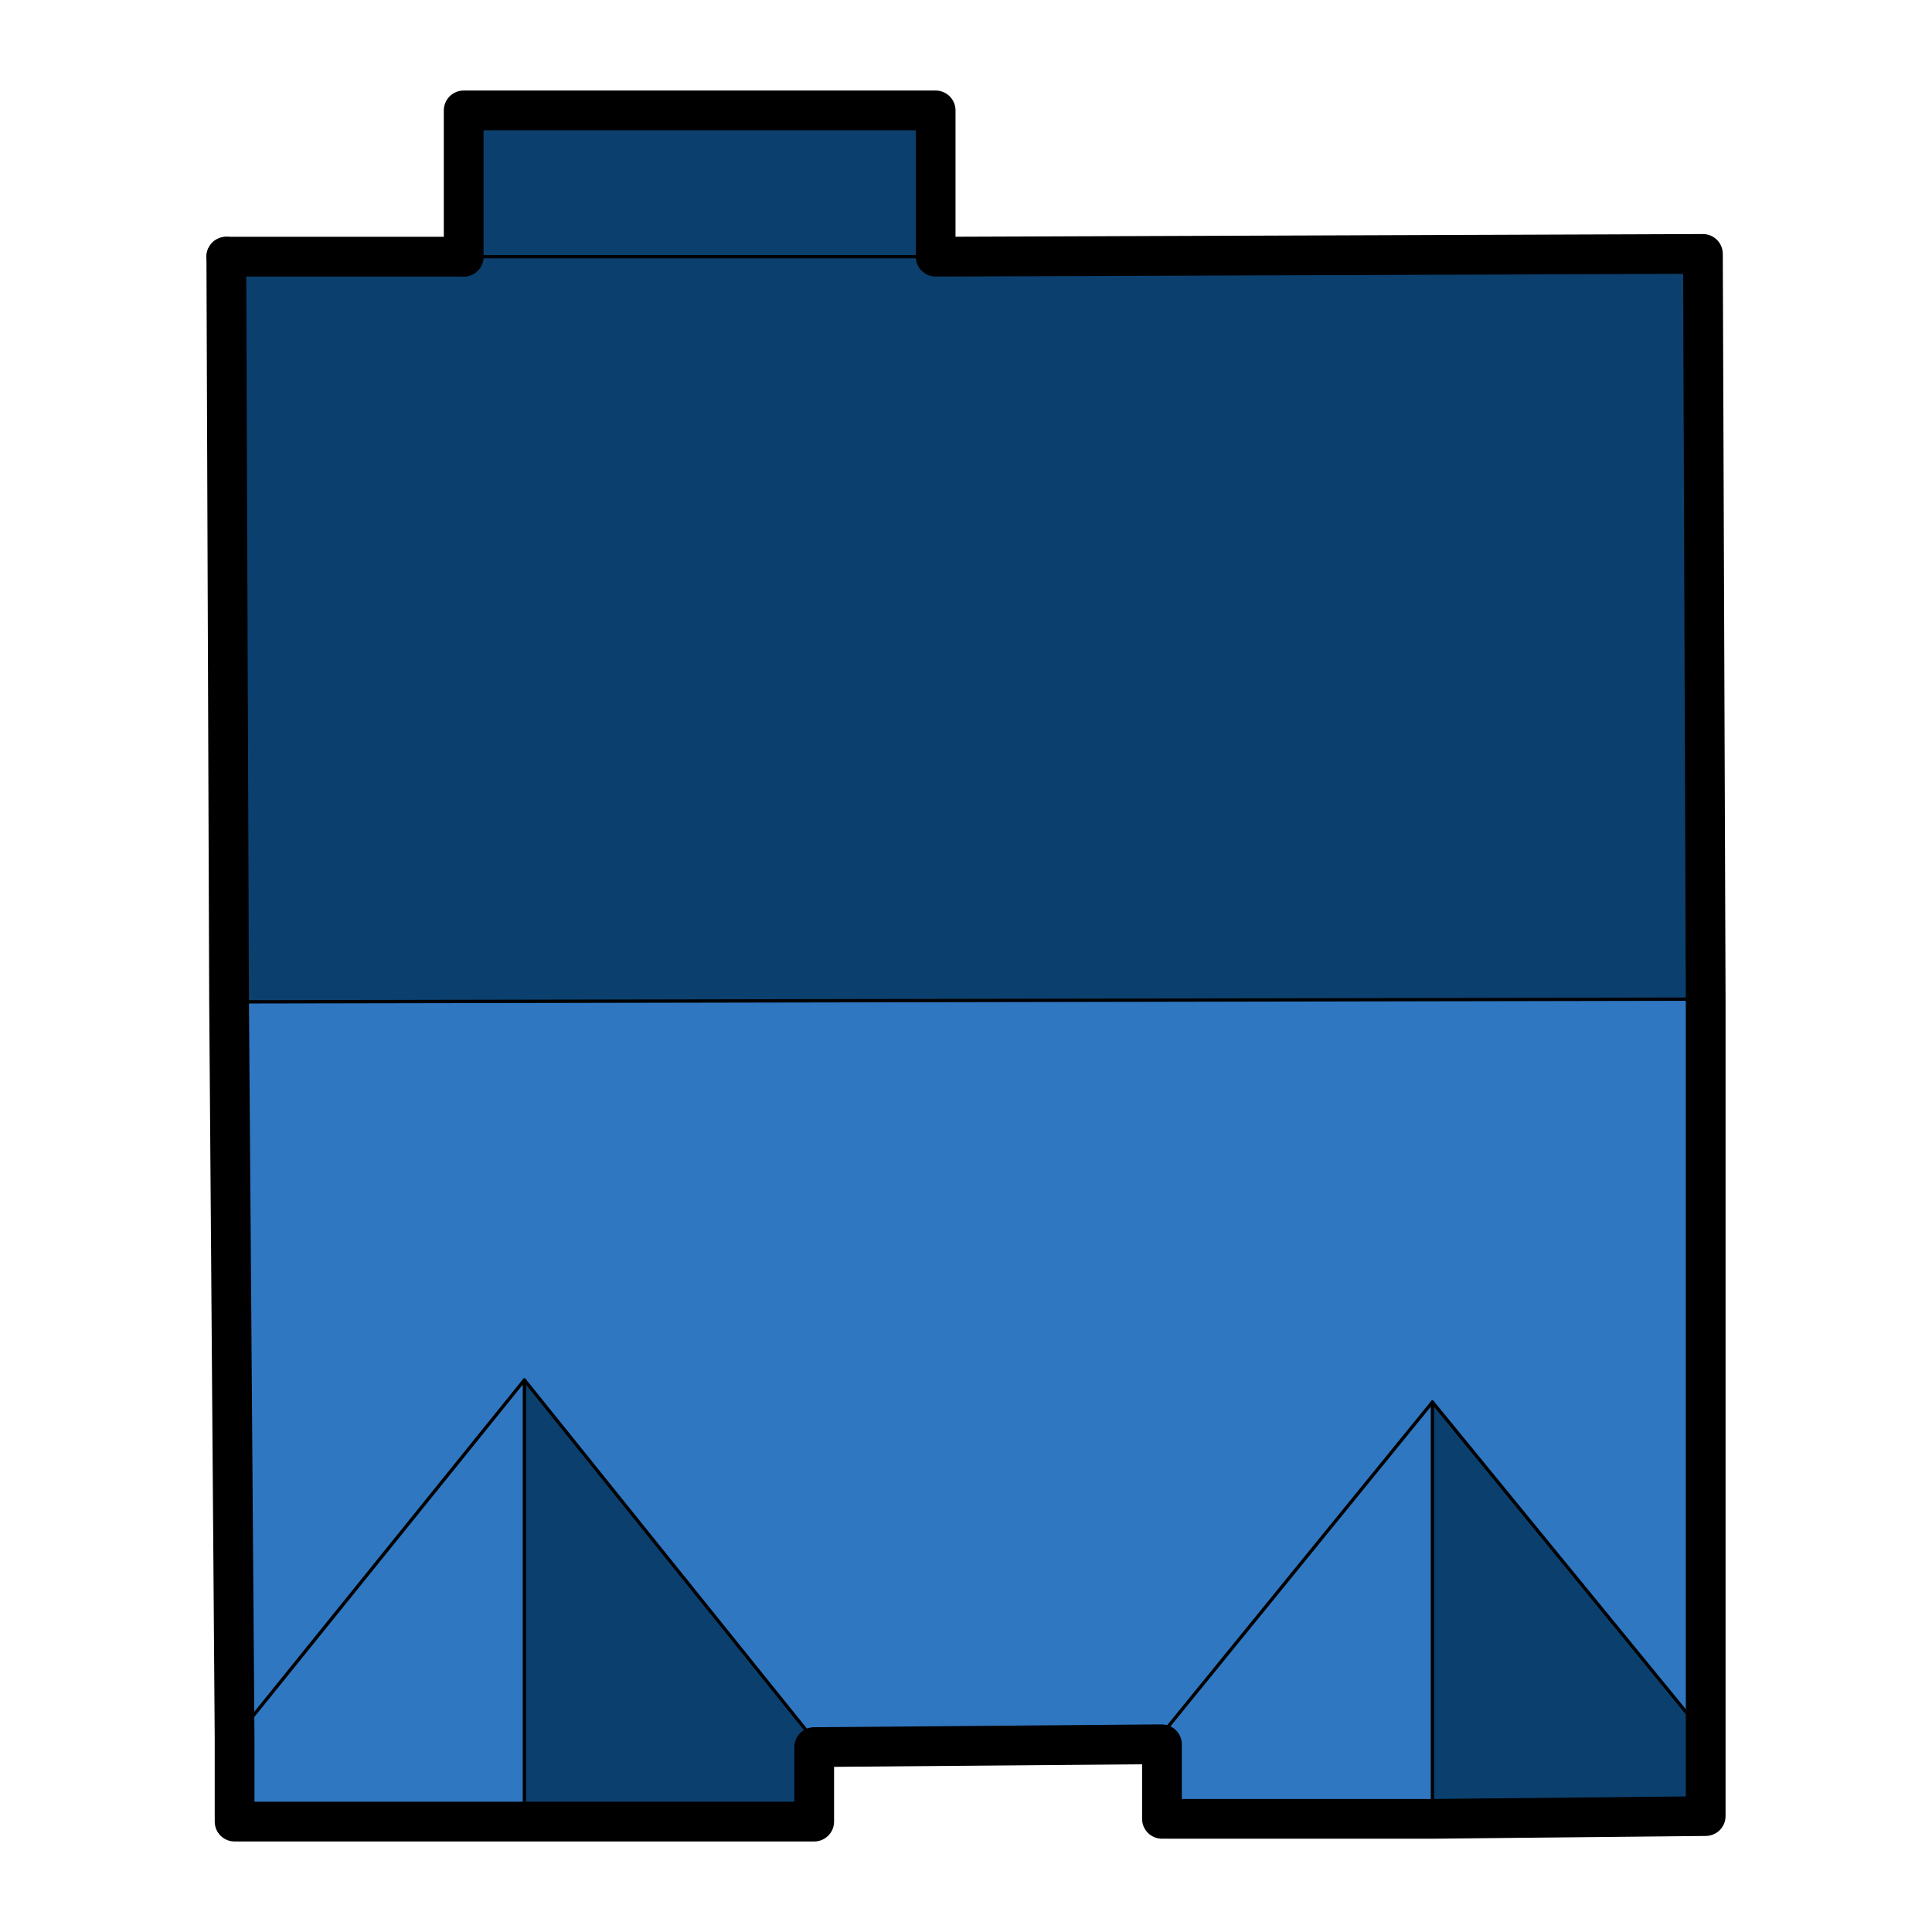
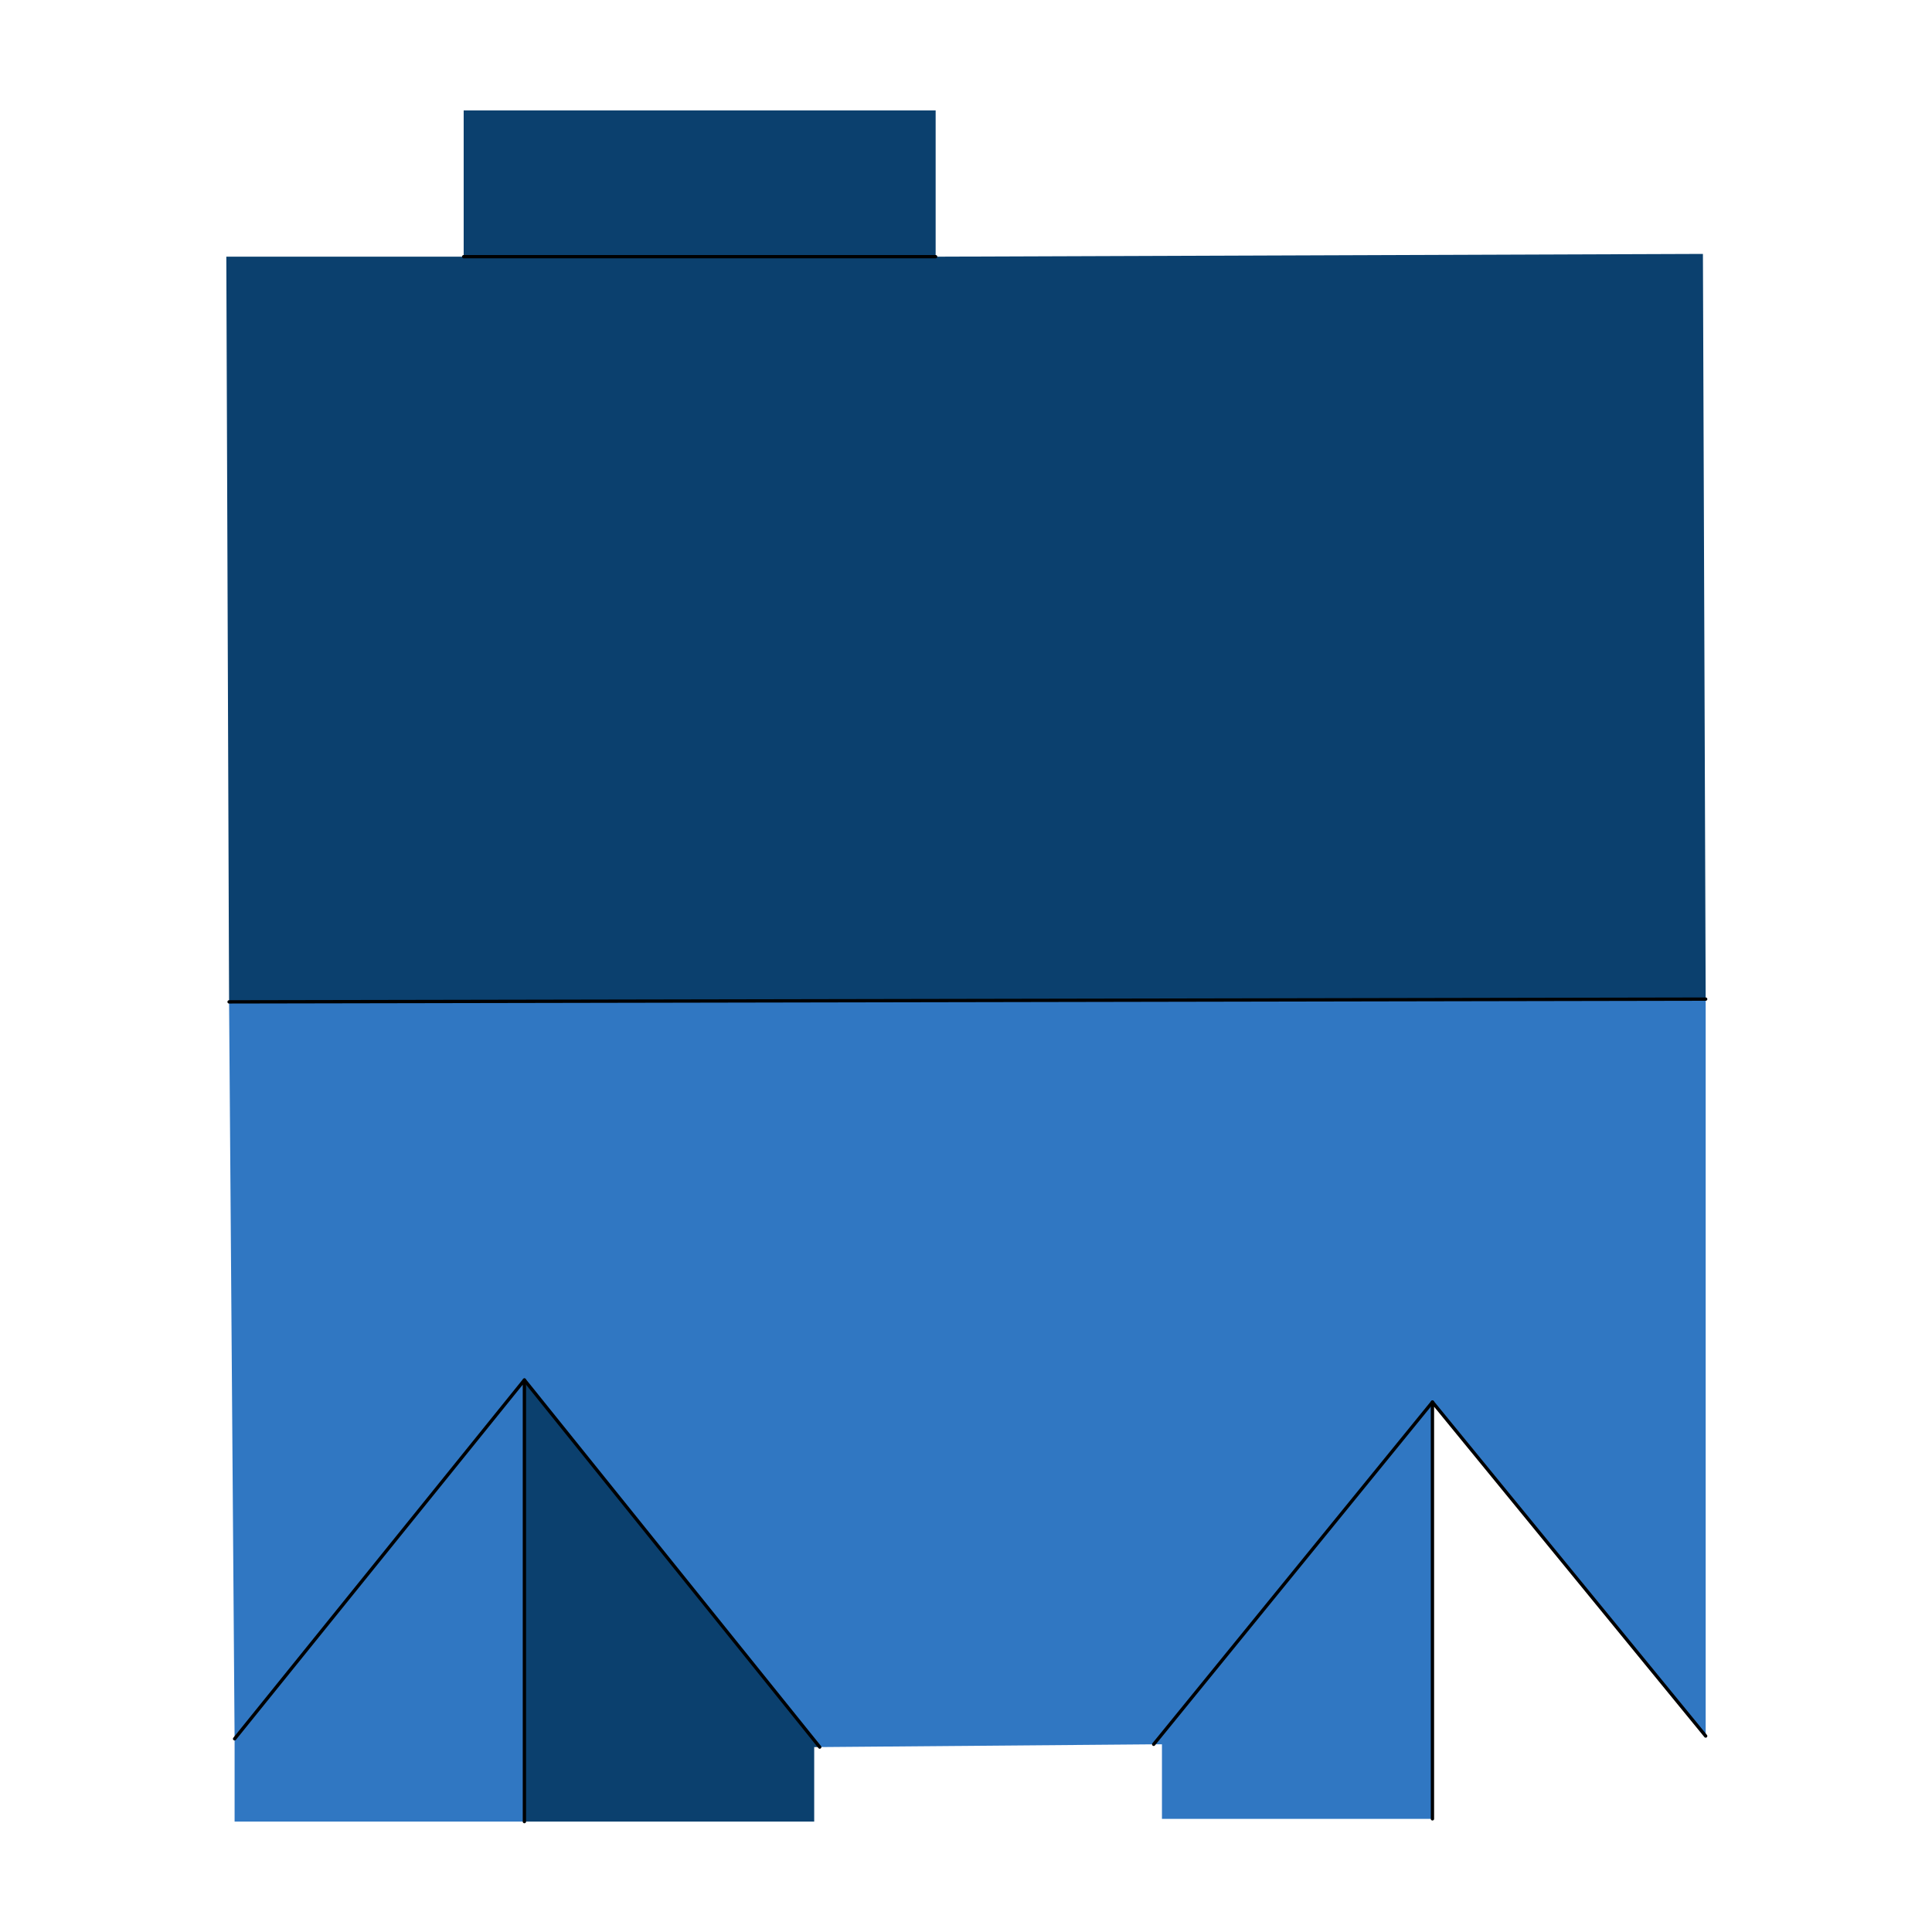
<svg xmlns="http://www.w3.org/2000/svg" id="Layer_1" viewBox="0 0 70 70" style="enable-background:new 0 0 70 70;">
  <style>.st0{fill:#0B406E;}
.st1{fill:#3077C2;}
.st2{fill:none;stroke:#000000;stroke-width:1.44;stroke-linecap:round;stroke-linejoin:round;stroke-miterlimit:10;}
.st3{fill:none;stroke:#000000;stroke-width:0.12;stroke-linecap:round;stroke-linejoin:round;stroke-miterlimit:10;}</style>
  <g id="XMLID_9_">
    <g>
-       <polygon class="st0" points="61.8,62.9 61.8,65.8 51.9,65.9 51.9,50.8" />
      <polygon class="st1" points="61.8,36.2 61.8,62.9 51.9,50.8 41.8,63.2 29.7,63.3 19,50 8.5,63 8.5,63 8.3,36.3" />
      <polygon class="st0" points="61.7,9.2 61.8,36.2 8.3,36.3 8.2,9.3 16.8,9.3 33.9,9.3" />
      <polygon class="st1" points="51.9,50.8 51.9,65.9 42.1,65.9 42.1,63.2 41.8,63.2" />
      <rect x="16.8" y="4" class="st0" width="17.1" height="5.3" />
      <polygon class="st0" points="19,50 29.7,63.3 29.5,63.3 29.5,66 19,66 19,66" />
      <polygon class="st1" points="8.5,63 19,50 19,66 19,66 8.5,66" />
    </g>
    <g>
-       <polyline class="st2" points="16.8,9.3 16.8,4 33.9,4 33.9,9.3 61.7,9.2 61.8,36.2 61.8,62.9 61.8,65.8 51.9,65.9 42.1,65.9 42.1,63.2 41.8,63.2 29.7,63.3 29.5,63.3 29.5,66 19,66 8.5,66 8.5,63 8.3,36.3 8.2,9.3" />
      <polyline class="st3" points="61.8,36.2 8.3,36.3 8.3,36.3" />
      <polyline class="st3" points="8.5,63 19,50 19,66" />
      <line class="st3" x1="29.7" y1="63.3" x2="19" y2="50" />
      <polyline class="st3" points="61.8,62.9 61.8,62.9 51.9,50.8 51.9,65.9 51.9,65.9" />
      <line class="st3" x1="51.9" y1="50.8" x2="41.8" y2="63.2" />
      <line class="st3" x1="16.8" y1="9.3" x2="33.9" y2="9.3" />
-       <line class="st2" x1="8.2" y1="9.3" x2="16.8" y2="9.3" />
    </g>
  </g>
</svg>